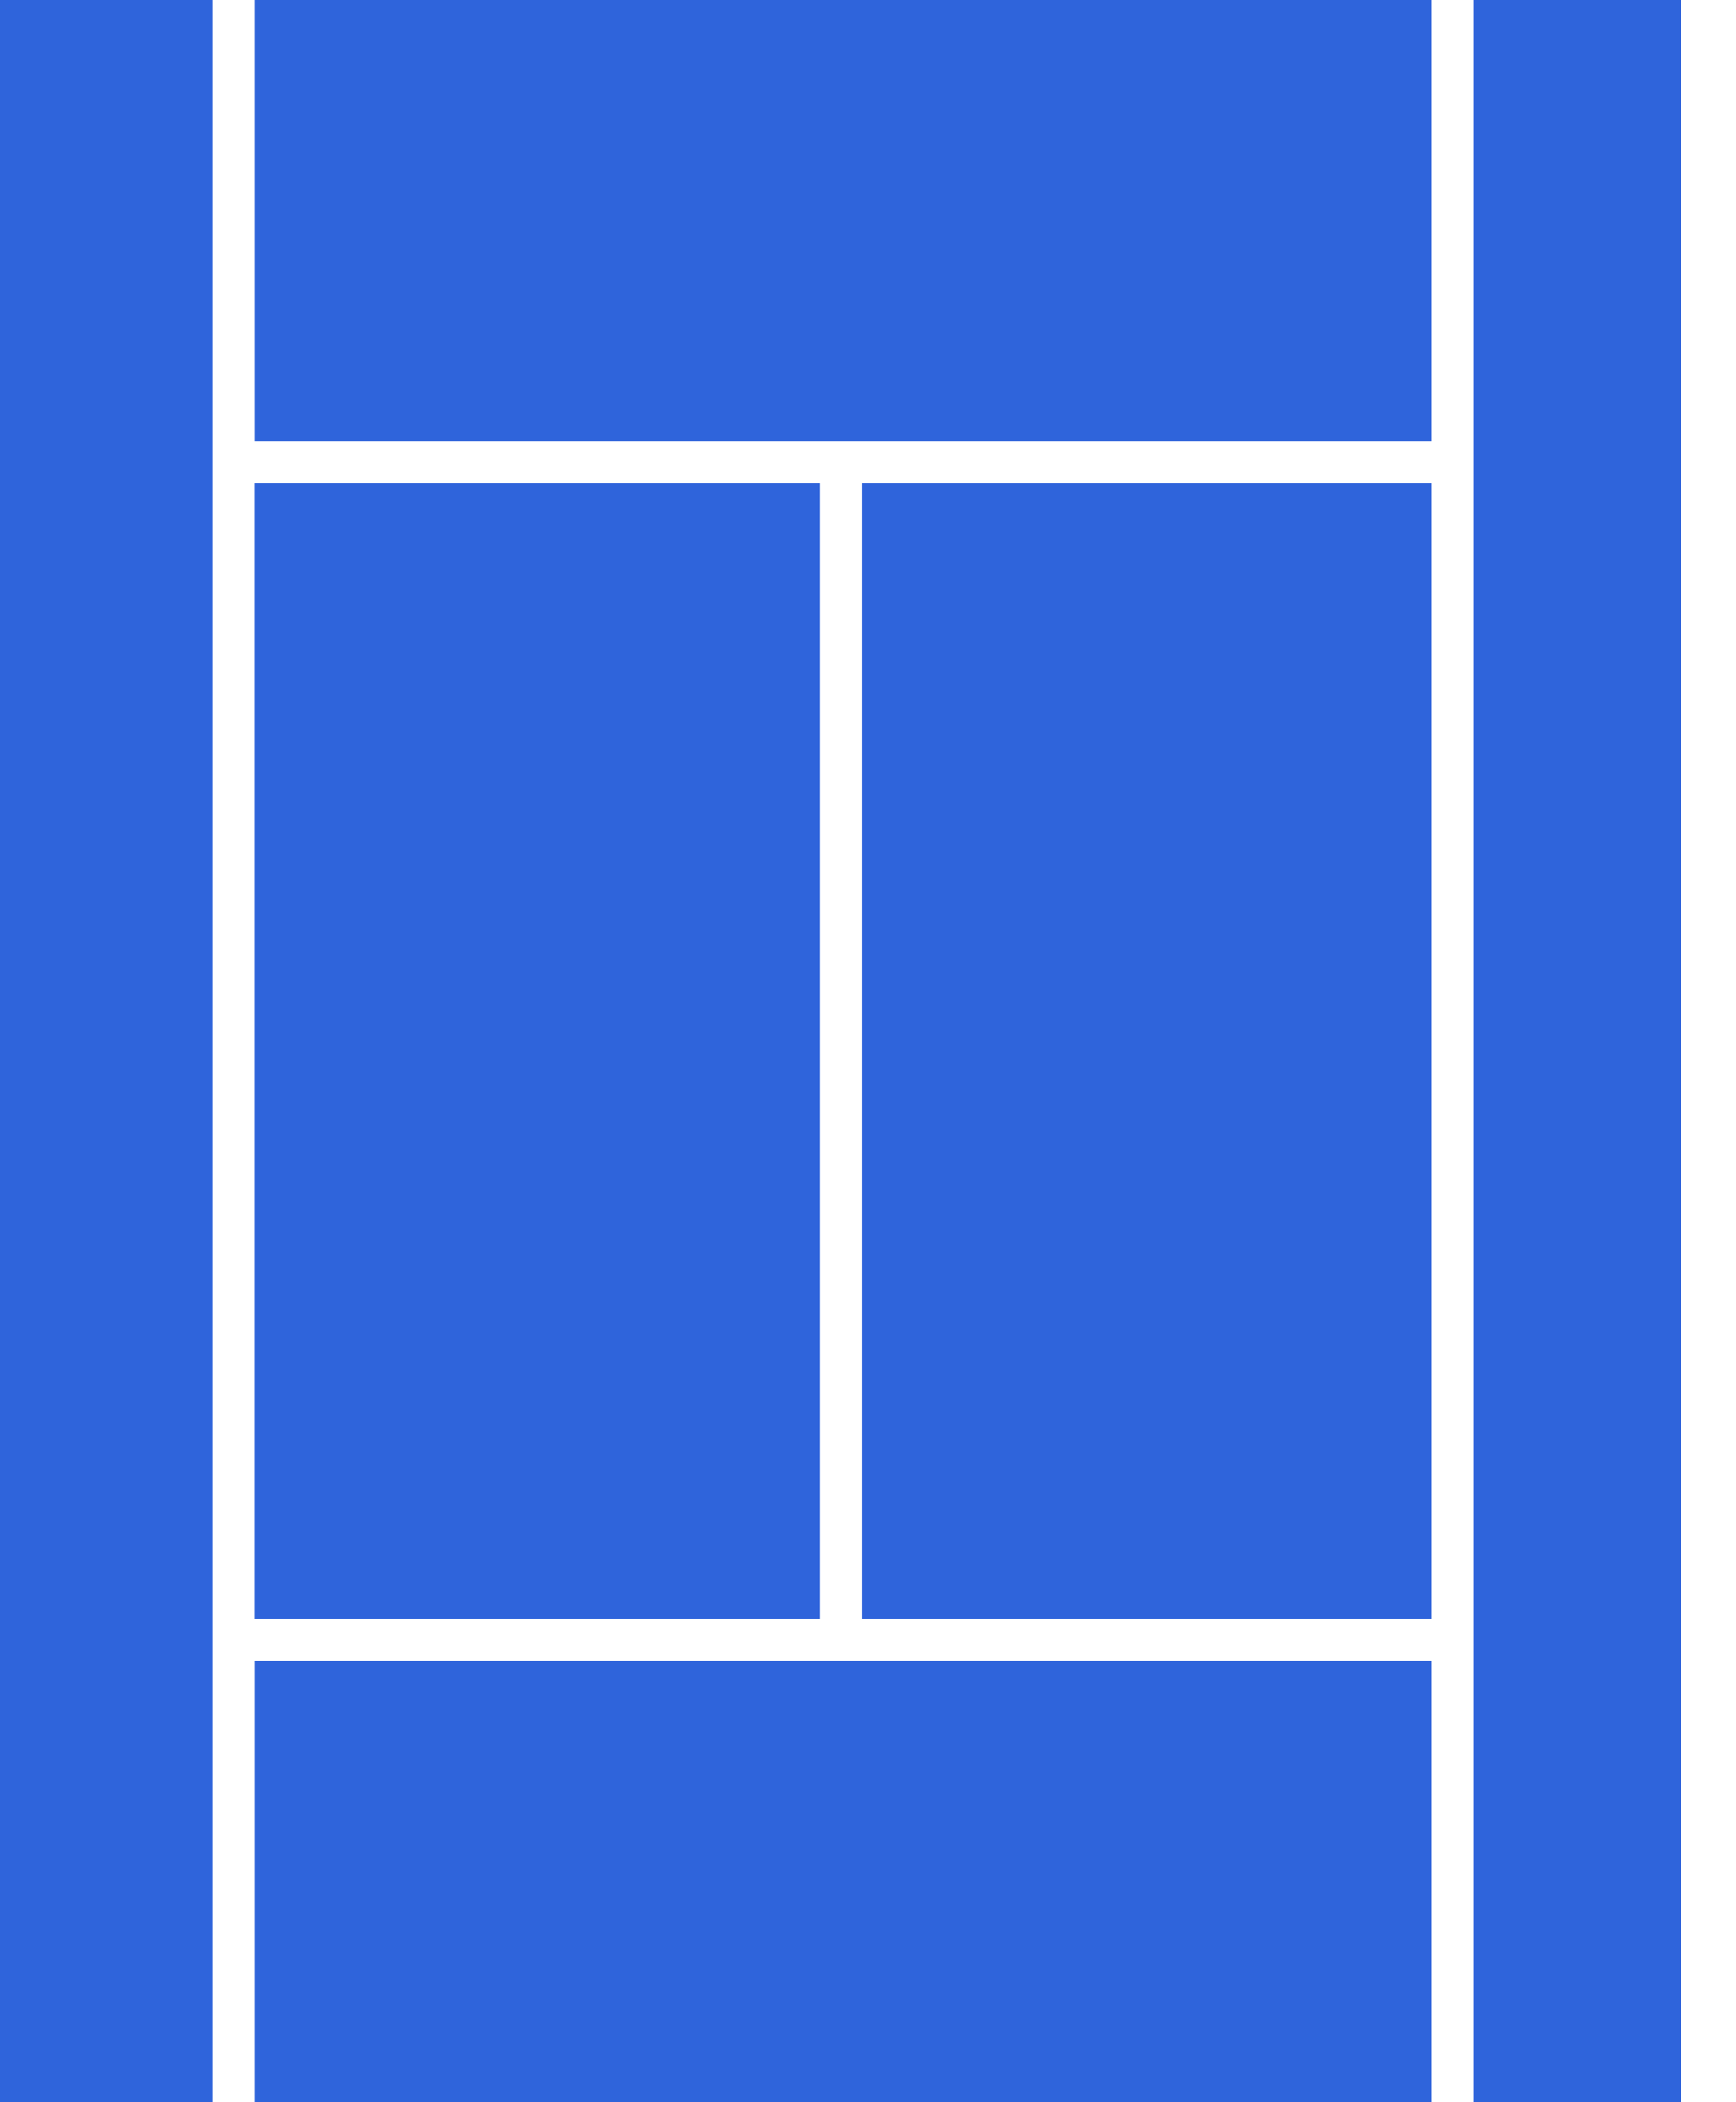
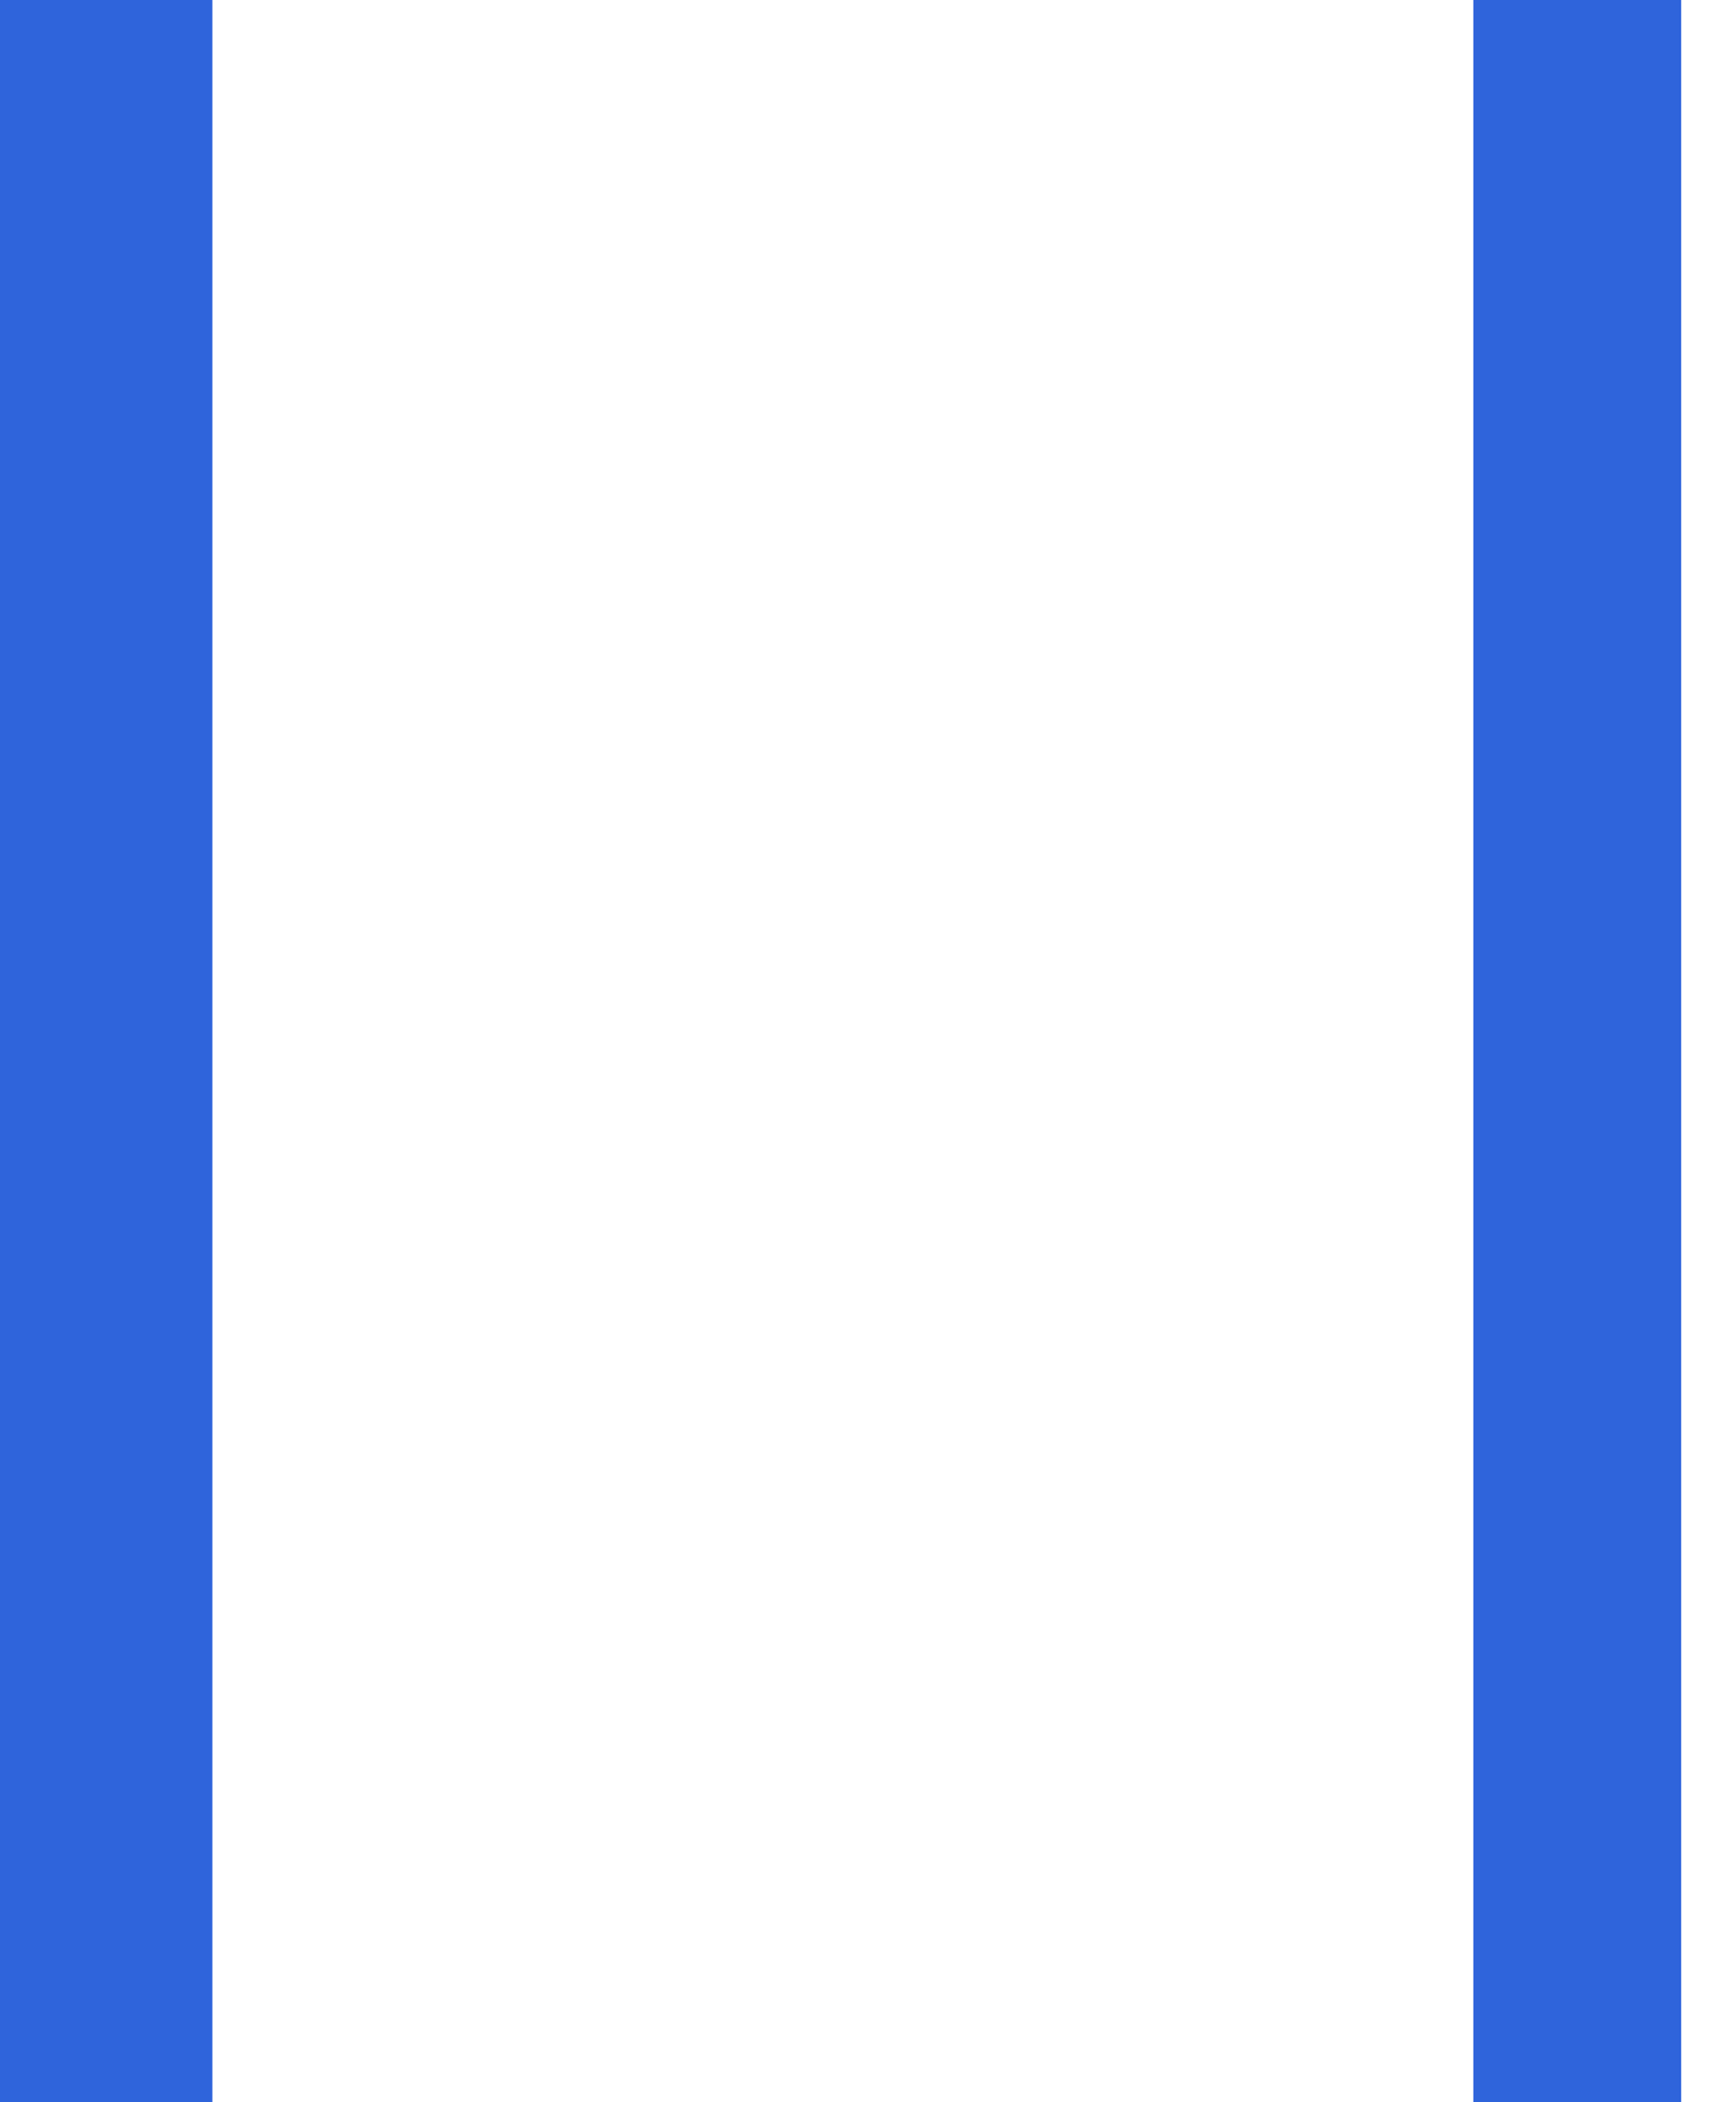
<svg xmlns="http://www.w3.org/2000/svg" width="19" height="23" viewBox="0 0 19 23" fill="none">
-   <path d="M9.431 18.17L2.785 18.17L2.785 23L15.665 23L15.665 18.17L9.431 18.17Z" fill="#2F64DB" />
-   <path d="M8.97 17.71L2.784 17.71L2.784 5.29L8.97 5.29L8.97 17.71Z" fill="#2F64DB" />
  <path d="M2.324 23L2.324 18.17L2.324 18.17L2.324 17.71L2.324 17.71L2.324 5.29L2.324 5.29L2.324 4.83L2.324 4.83L2.324 2.09808e-05L-1.0387e-05 2.07776e-05L-1.23978e-05 23L2.324 23Z" fill="#2F64DB" />
-   <path d="M15.665 17.71L9.431 17.71L9.431 5.29L15.665 5.29L15.665 17.71Z" fill="#2F64DB" />
  <path d="M18.4 23L16.125 23L16.125 2.07819e-05L18.4 2.09808e-05L18.4 23Z" fill="#2F64DB" />
-   <path d="M8.971 4.83L15.665 4.83L15.665 0L2.785 0L2.785 4.83L8.971 4.83Z" fill="#2F64DB" />
</svg>